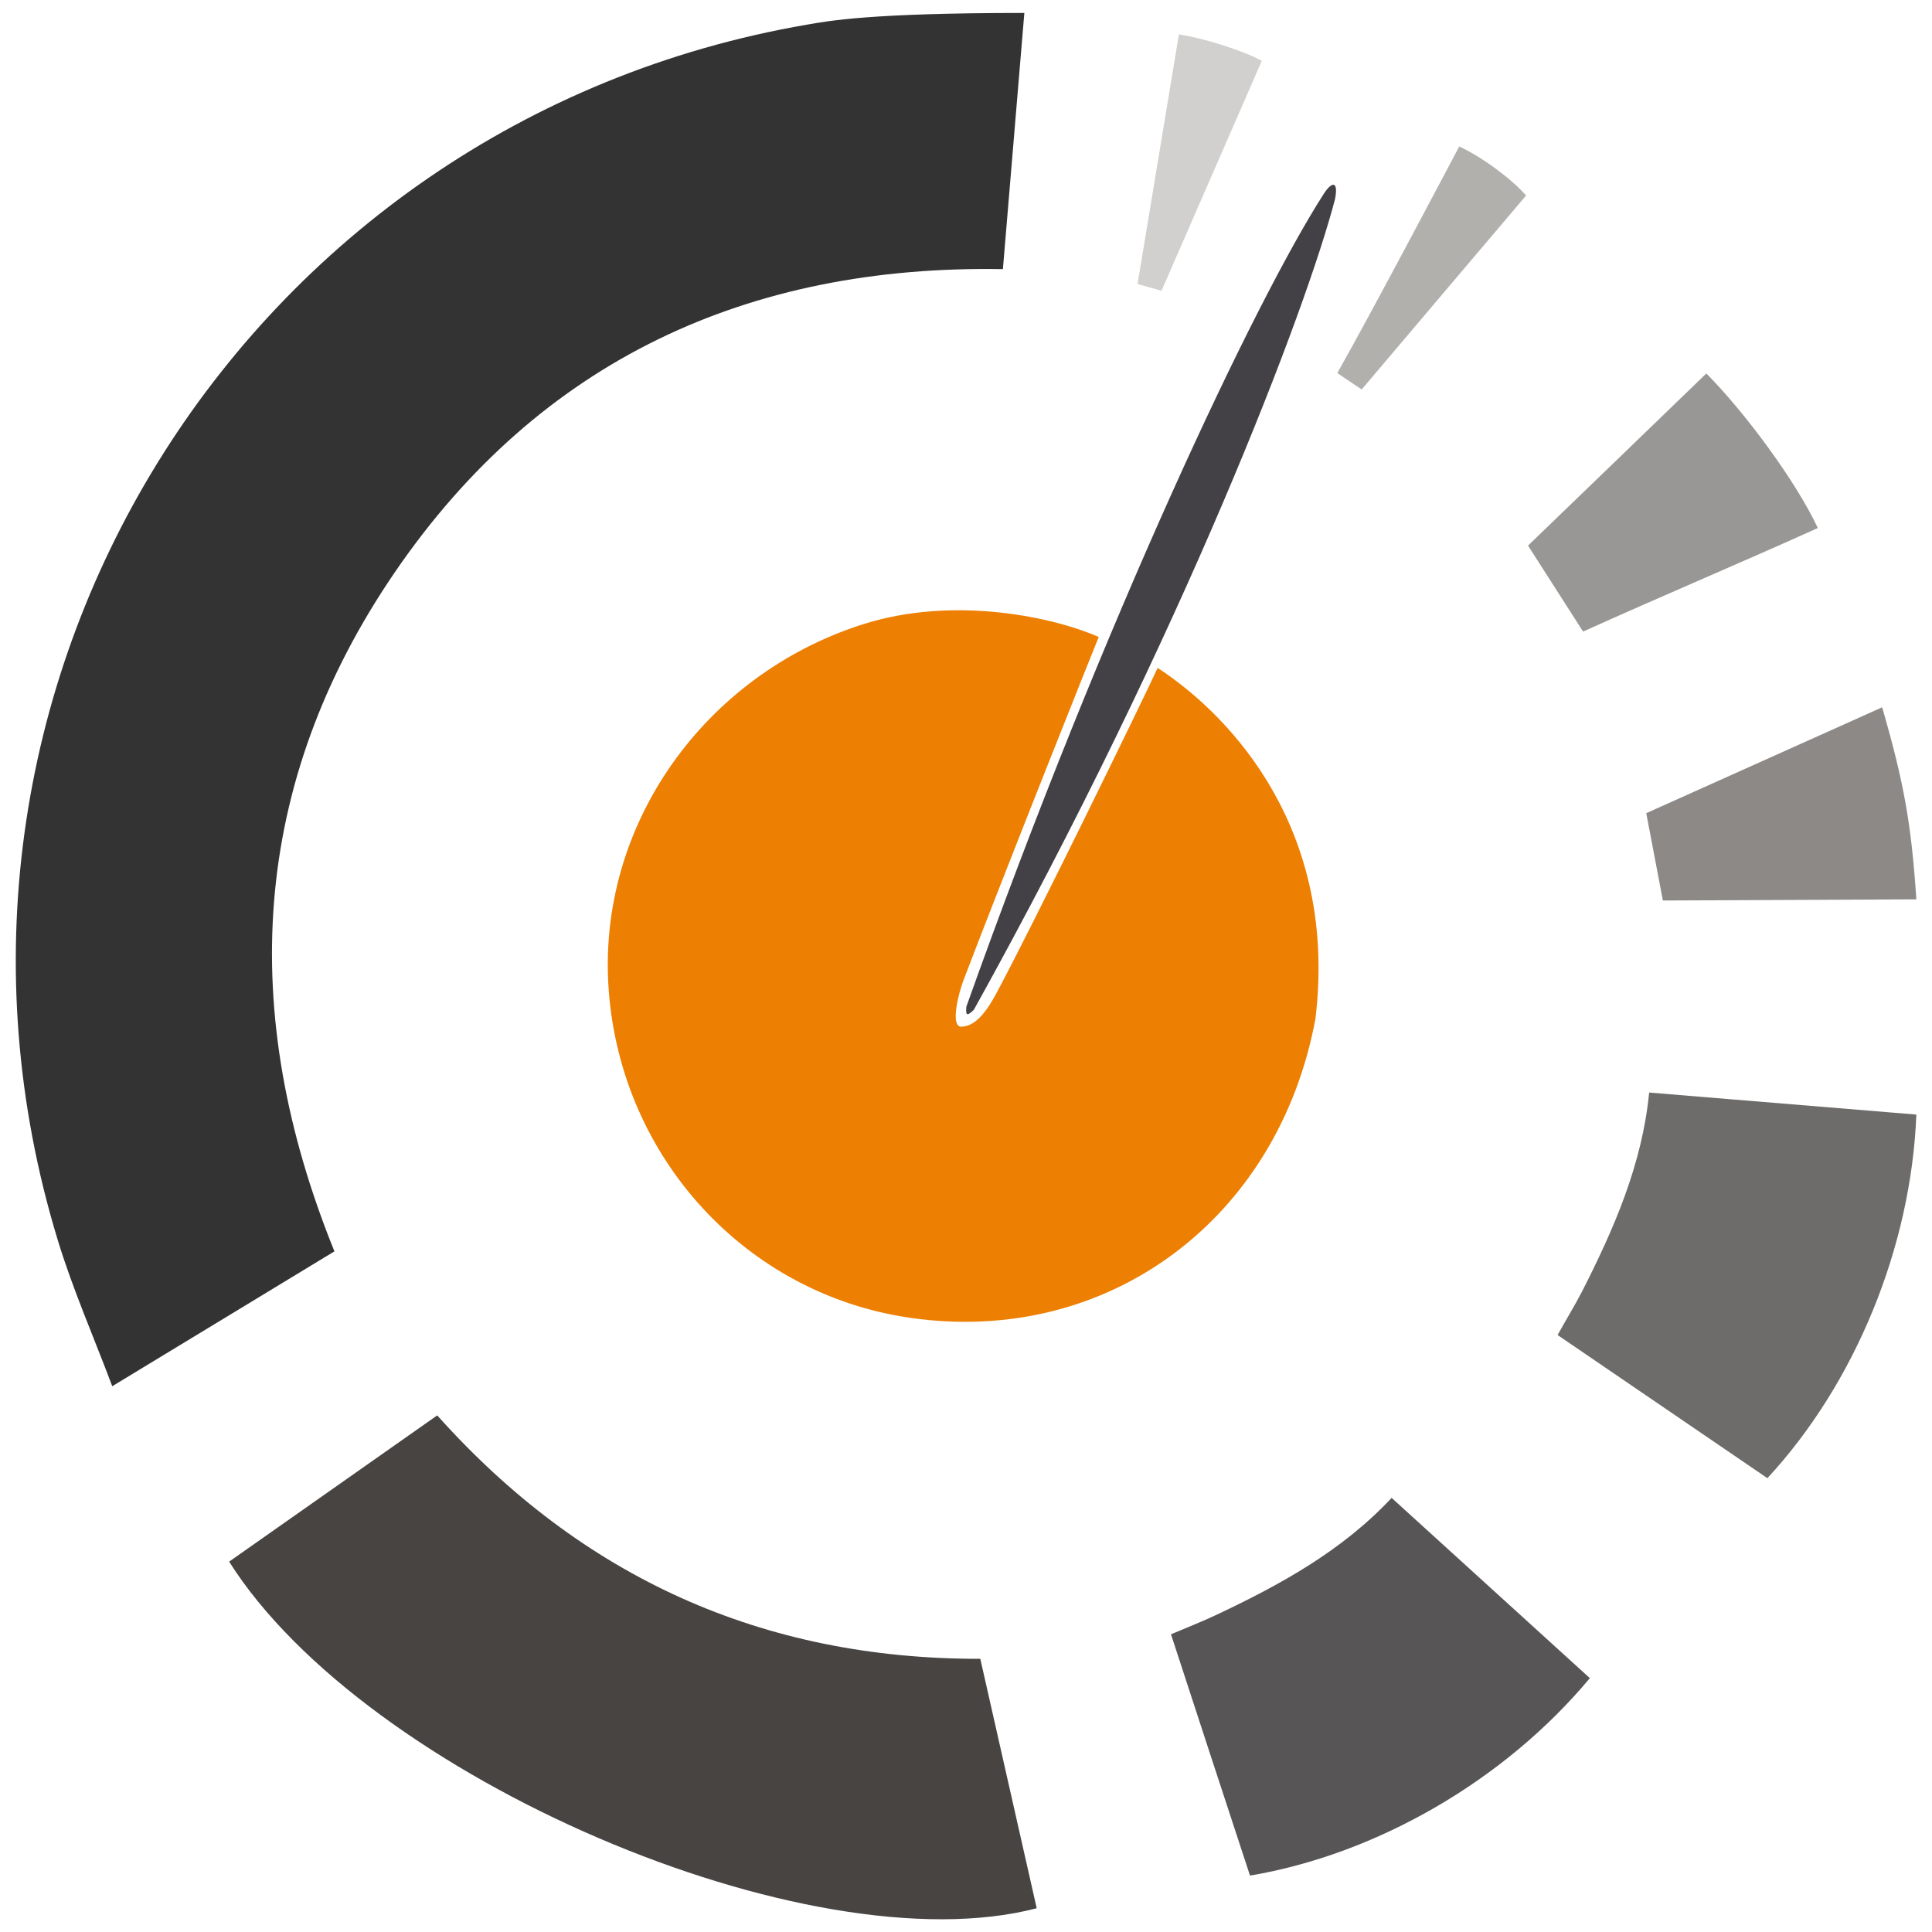
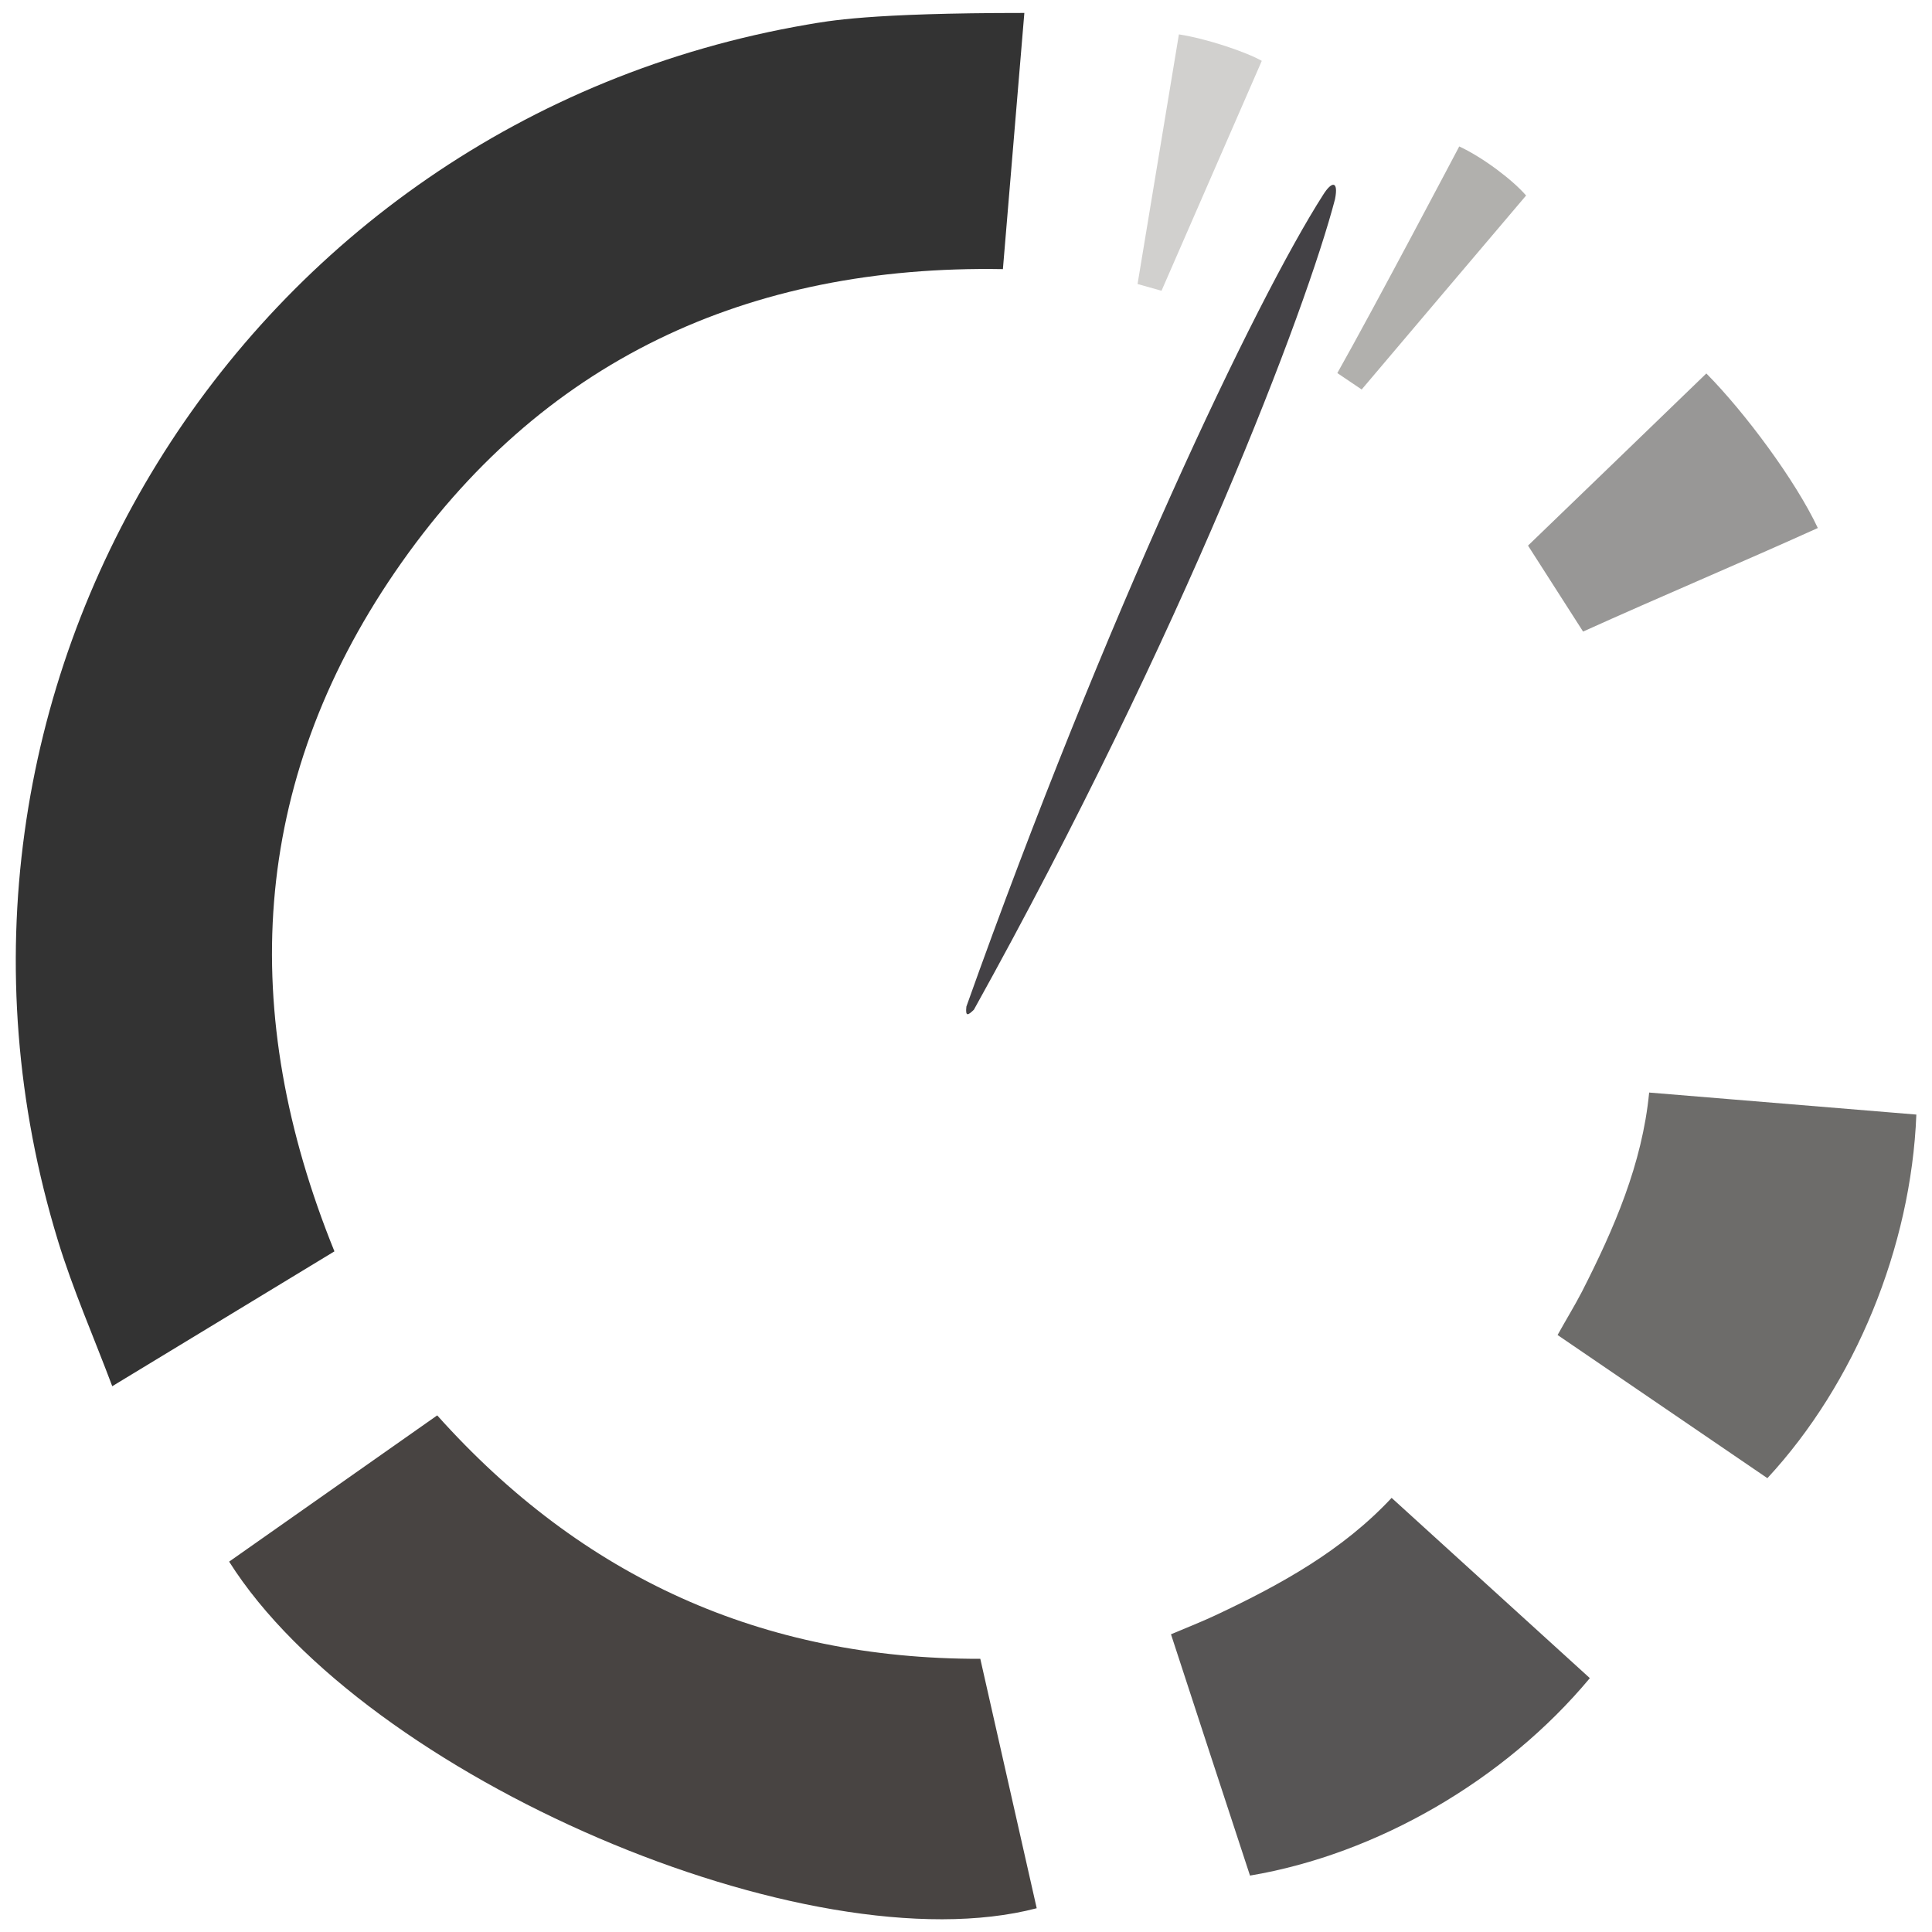
<svg xmlns="http://www.w3.org/2000/svg" version="1.1" id="LOGO_LP_TRANS" x="0px" y="0px" viewBox="0 0 100 100" style="enable-background:new 0 0 100 100;" xml:space="preserve">
  <style type="text/css">
	.st0{fill:#D1D0CE;}
	.st1{fill:#B1B0AD;}
	.st2{fill:#989796;}
	.st3{fill:#8C8987;}
	.st4{fill:#6D6C6A;}
	.st5{fill:#484442;}
	.st6{fill:#333333;}
	.st7{fill:#434145;}
	.st8{fill:#ED7F02;}
	.st9{fill:#575555;}
</style>
  <g id="Cercle_exterieur_1_">
-     <path class="st0" d="M60.12,15.05l-1.24-0.35l2.14-12.92C62.46,2,64.5,2.69,65.31,3.15L60.12,15.05z" />
+     <path class="st0" d="M60.12,15.05l-1.24-0.35l2.14-12.92C62.46,2,64.5,2.69,65.31,3.15z" />
    <path class="st1" d="M78.99,10.12c-2.83,3.34-5.67,6.68-8.51,10.04c-0.4-0.27-0.79-0.53-1.26-0.85c1.93-3.42,6.31-11.73,6.31-11.73   C76.78,8.16,78.31,9.33,78.99,10.12z" />
    <path class="st2" d="M94.09,27.33c-3.96,1.79-8.19,3.57-12.15,5.36c-0.98-1.53-1.9-2.97-2.85-4.45c3.09-2.98,6.16-5.94,9.23-8.91   C90.32,21.35,92.94,24.88,94.09,27.33z" />
-     <path class="st3" d="M99.19,46.55l-13.12,0.06l-0.86-4.52l12.21-5.48C98.54,40.48,98.93,42.63,99.19,46.55z" />
    <path class="st4" d="M85.36,56.55l13.83,1.14c-0.27,6.87-3.18,13.93-7.71,18.82c-3.68-2.51-7.26-4.95-10.86-7.41   c0.45-0.81,0.88-1.51,1.26-2.24C83.54,63.6,85,60.26,85.36,56.55z" />
    <path class="st5" d="M11.86,80.83c3.57-2.51,7.15-5.03,10.77-7.57c7.49,8.37,16.81,12.62,28.11,12.6   c0.98,4.33,1.95,8.62,2.92,12.91C41.88,101.85,18.91,91.99,11.86,80.83z" />
    <path class="st6" d="M51.91,13.93c-13.2-0.23-23.96,4.72-31.46,15.67c-7.51,10.97-8.15,22.81-3.14,35.17   c-3.73,2.26-7.47,4.54-11.5,6.98C4.84,69.17,3.77,66.74,3,64.22C-5.7,35.78,12.49,6.3,41.8,1.27c1.06-0.18,3.15-0.6,11.22-0.6   L51.91,13.93z" />
  </g>
  <g>
    <path class="st7" d="M69.1,10.31c-1.48,5.67-7.79,22.32-18.69,41.95c-0.3,0.29-0.45,0.39-0.39-0.16   C57.2,31.94,64.96,15.58,68.5,10.06C68.93,9.38,69.29,9.34,69.1,10.31z" />
  </g>
  <g>
-     <path class="st8" d="M56.87,32.97c-0.19,0.45-4.86,12.15-6.99,17.74c-0.28,0.72-0.69,2.41-0.14,2.43c0.84,0.01,1.46-1.04,1.84-1.74   c1.93-3.61,7.39-14.78,8.34-16.83c3.94,2.58,9.32,8.49,8.17,18.14c-1.91,10.38-10.73,16.98-20.98,15.5   c-8.47-1.22-14.95-8.25-15.6-16.93c-0.65-8.55,4.95-16.33,13.1-18.95C49.45,30.77,54.69,32,56.87,32.97z" />
-   </g>
+     </g>
  <path class="st9" d="M72.03,77.53l10.26,9.33c-4.4,5.28-11.01,9.11-17.59,10.22c-1.39-4.23-2.74-8.35-4.09-12.49  c0.85-0.36,1.62-0.66,2.36-1.01C66.3,82.01,69.49,80.25,72.03,77.53z" />
</svg>